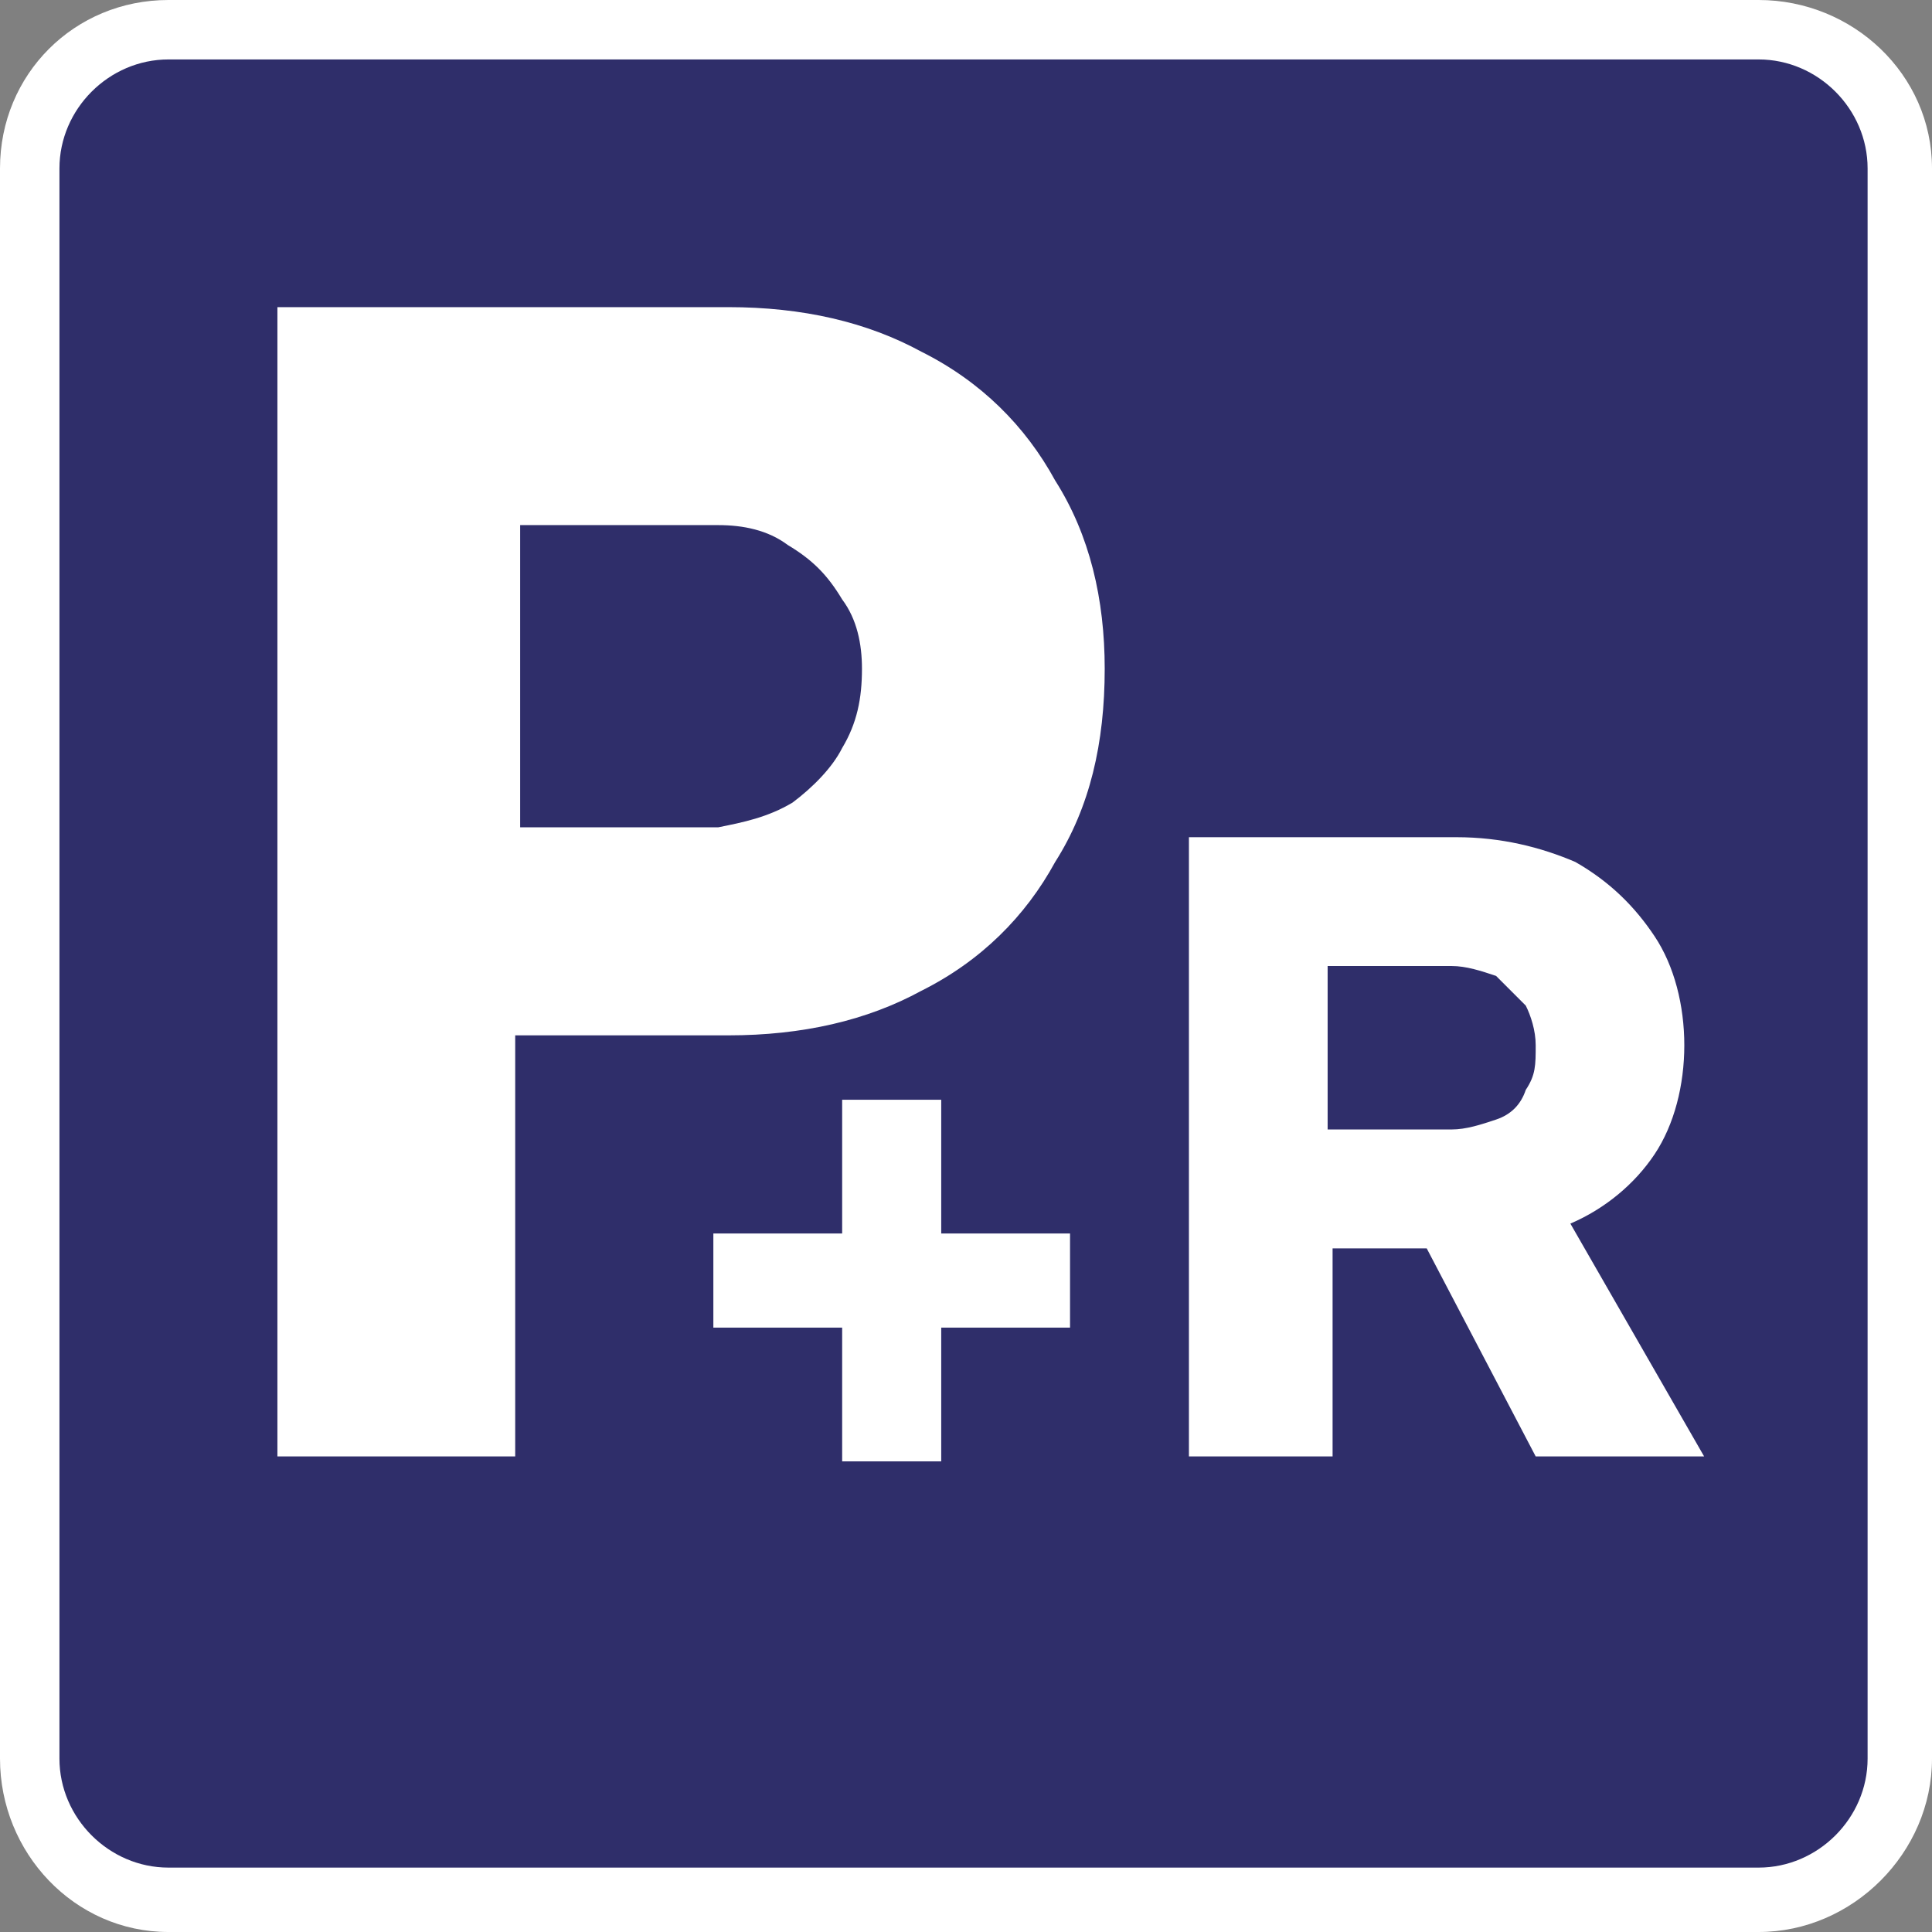
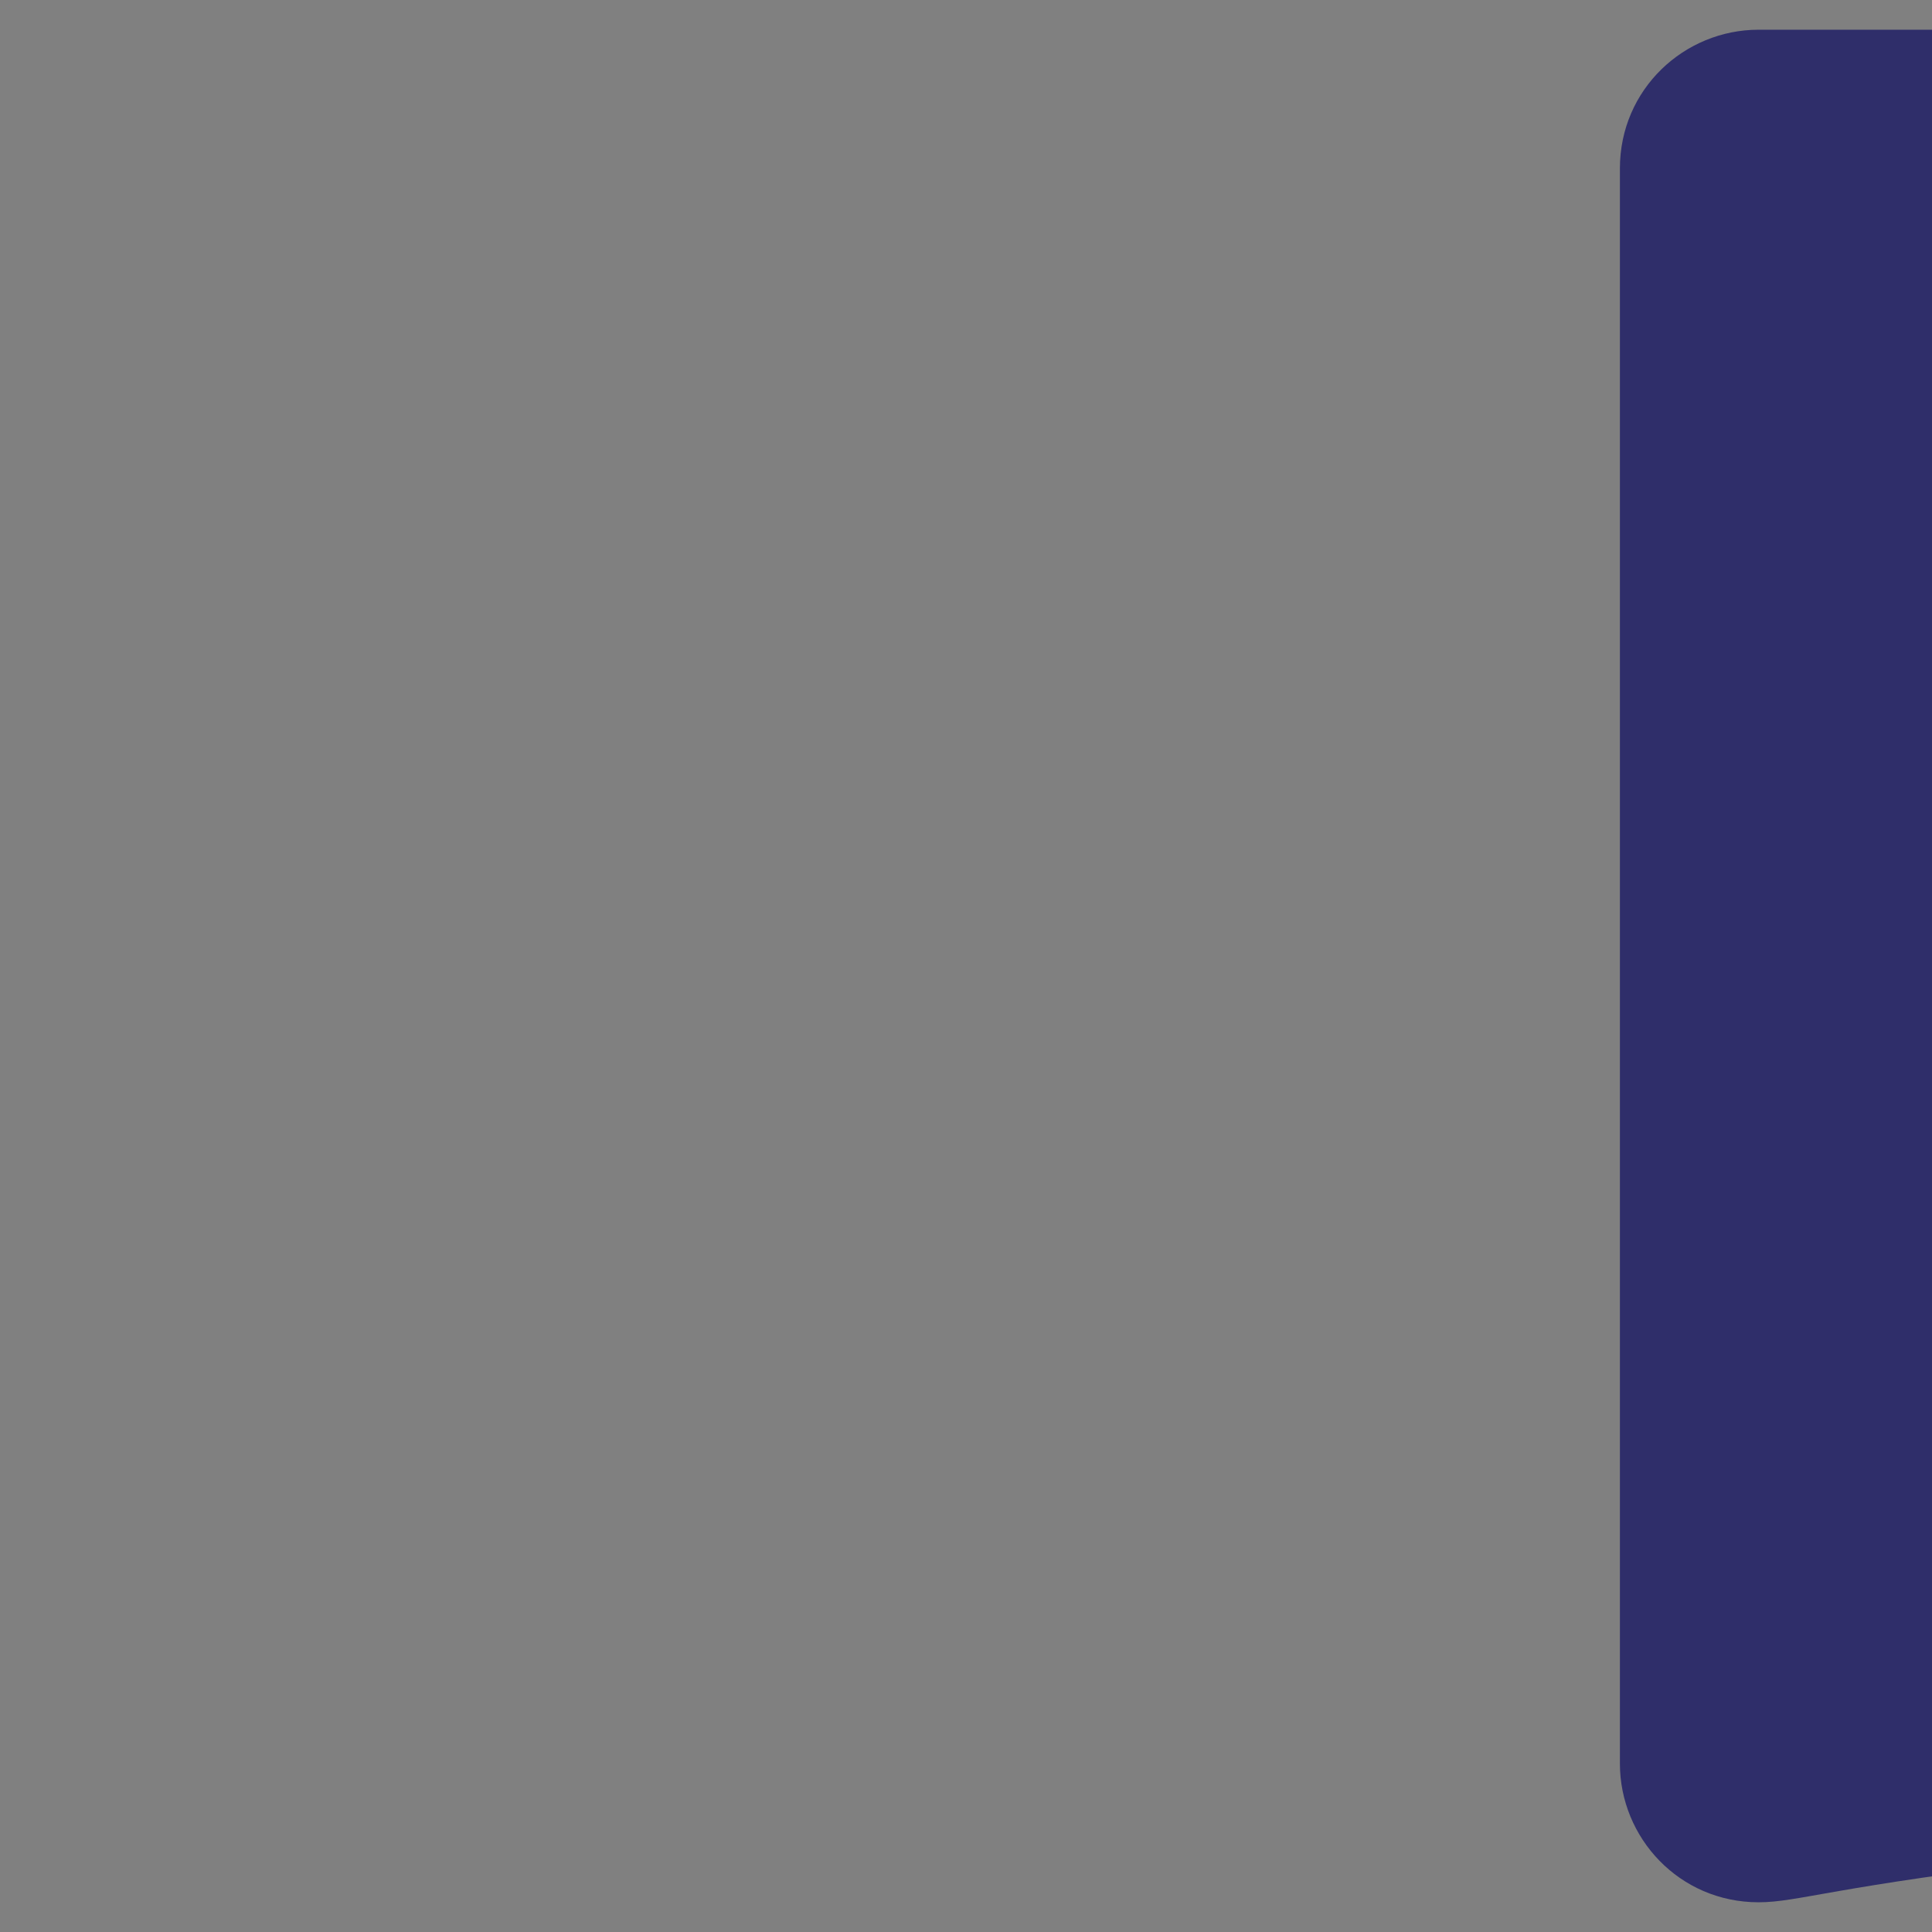
<svg xmlns="http://www.w3.org/2000/svg" version="1.1" x="0px" y="0px" viewBox="0 0 39 39" style="enable-background:new 0 0 39 39;" xml:space="preserve">
  <rect x="0" y="0" width="39" height="39" fill="#808080" stroke="none" />
  <style type="text/css">
	.st0{fill:#2F2E6A;}
	.st1{fill:#FFFFFF;}
</style>
-   <path class="st0" d="M35.5,38.4H3.4c-1.6,0-2.8-1.3-2.8-2.8V3.4c0-1.6,1.3-2.8,2.8-2.8h32.1c1.6,0,2.8,1.3,2.8,2.8v32.1  C38.4,37.1,37.1,38.4,35.5,38.4z" />
-   <path class="st1" d="M35.5,39H3.4C1.5,39,0,37.4,0,35.5V3.4C0,1.5,1.5,0,3.4,0h32.1C37.4,0,39,1.5,39,3.4v32.1  C39,37.4,37.4,39,35.5,39z M3.4,1.2c-1.2,0-2.2,1-2.2,2.2v32.1c0,1.2,1,2.2,2.2,2.2h32.1c1.2,0,2.2-1,2.2-2.2V3.4  c0-1.2-1-2.2-2.2-2.2H3.4z M29.4,16.9c0.9,0,1.7,0.2,2.4,0.5c0.7,0.4,1.2,0.9,1.6,1.5c0.4,0.6,0.6,1.4,0.6,2.2  c0,0.8-0.2,1.6-0.6,2.2c-0.4,0.6-1,1.1-1.7,1.4l2.7,4.7h-3.4l-2.2-4.2h-0.6h-1.3v4.2h-2.9V16.9H29.4z M30.2,22.6  c0.3-0.1,0.5-0.3,0.6-0.6c0.2-0.3,0.2-0.5,0.2-0.9c0-0.3-0.1-0.6-0.2-0.8c-0.2-0.2-0.4-0.4-0.6-0.6c-0.3-0.1-0.6-0.2-0.9-0.2h-2.5  v3.3h2.5C29.6,22.8,29.9,22.7,30.2,22.6z M14.7,6.2c1.5,0,2.8,0.3,3.9,0.9c1.2,0.6,2.1,1.5,2.7,2.6c0.7,1.1,1,2.4,1,3.8  c0,1.5-0.3,2.8-1,3.9c-0.6,1.1-1.5,2-2.7,2.6c-1.1,0.6-2.4,0.9-3.9,0.9h-4.3v8.5H5.6V6.2H14.7z M16,16.2c0.4-0.3,0.8-0.7,1-1.1  c0.3-0.5,0.4-1,0.4-1.6c0-0.5-0.1-1-0.4-1.4c-0.3-0.5-0.6-0.8-1.1-1.1c-0.4-0.3-0.9-0.4-1.4-0.4h-4v6.1h4C15,16.6,15.5,16.5,16,16.2  z M17,26.8h-2.6v-1.9l2.6,0l0-2.7h2l0,2.7h2.6v1.9h-2.6v2.7h-2V26.8z" />
+   <path class="st0" d="M35.5,38.4c-1.6,0-2.8-1.3-2.8-2.8V3.4c0-1.6,1.3-2.8,2.8-2.8h32.1c1.6,0,2.8,1.3,2.8,2.8v32.1  C38.4,37.1,37.1,38.4,35.5,38.4z" />
</svg>